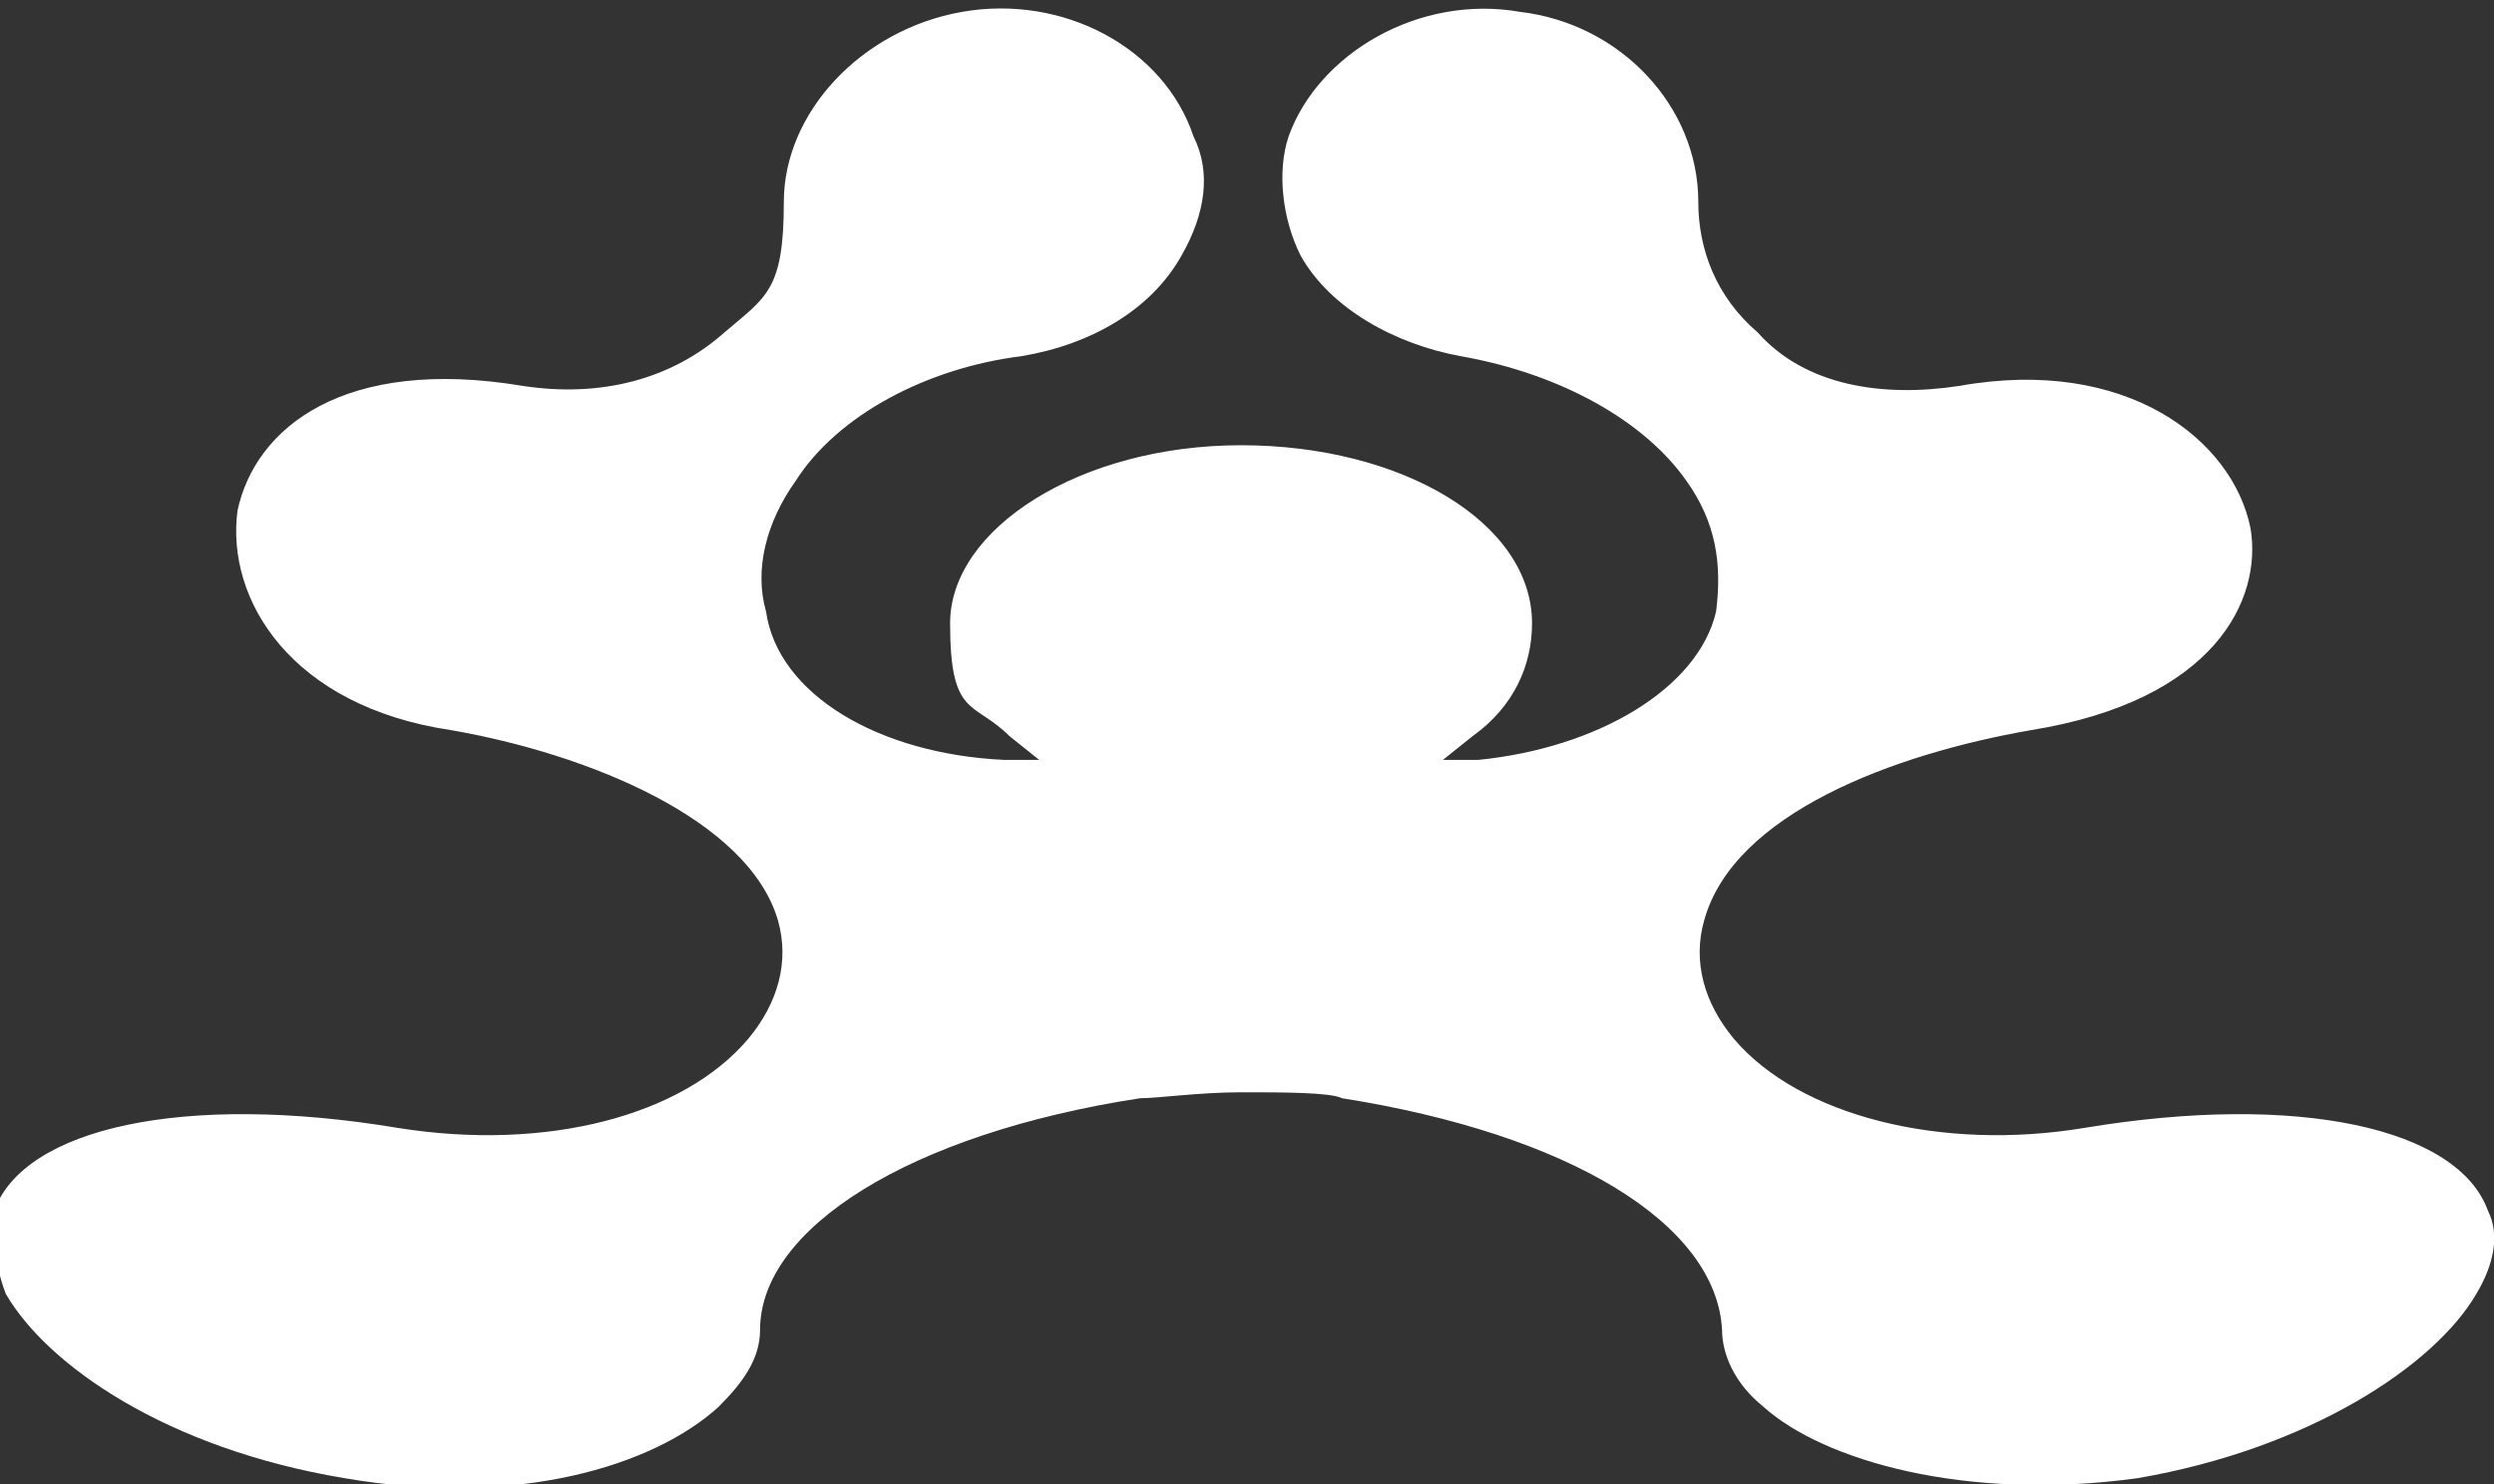
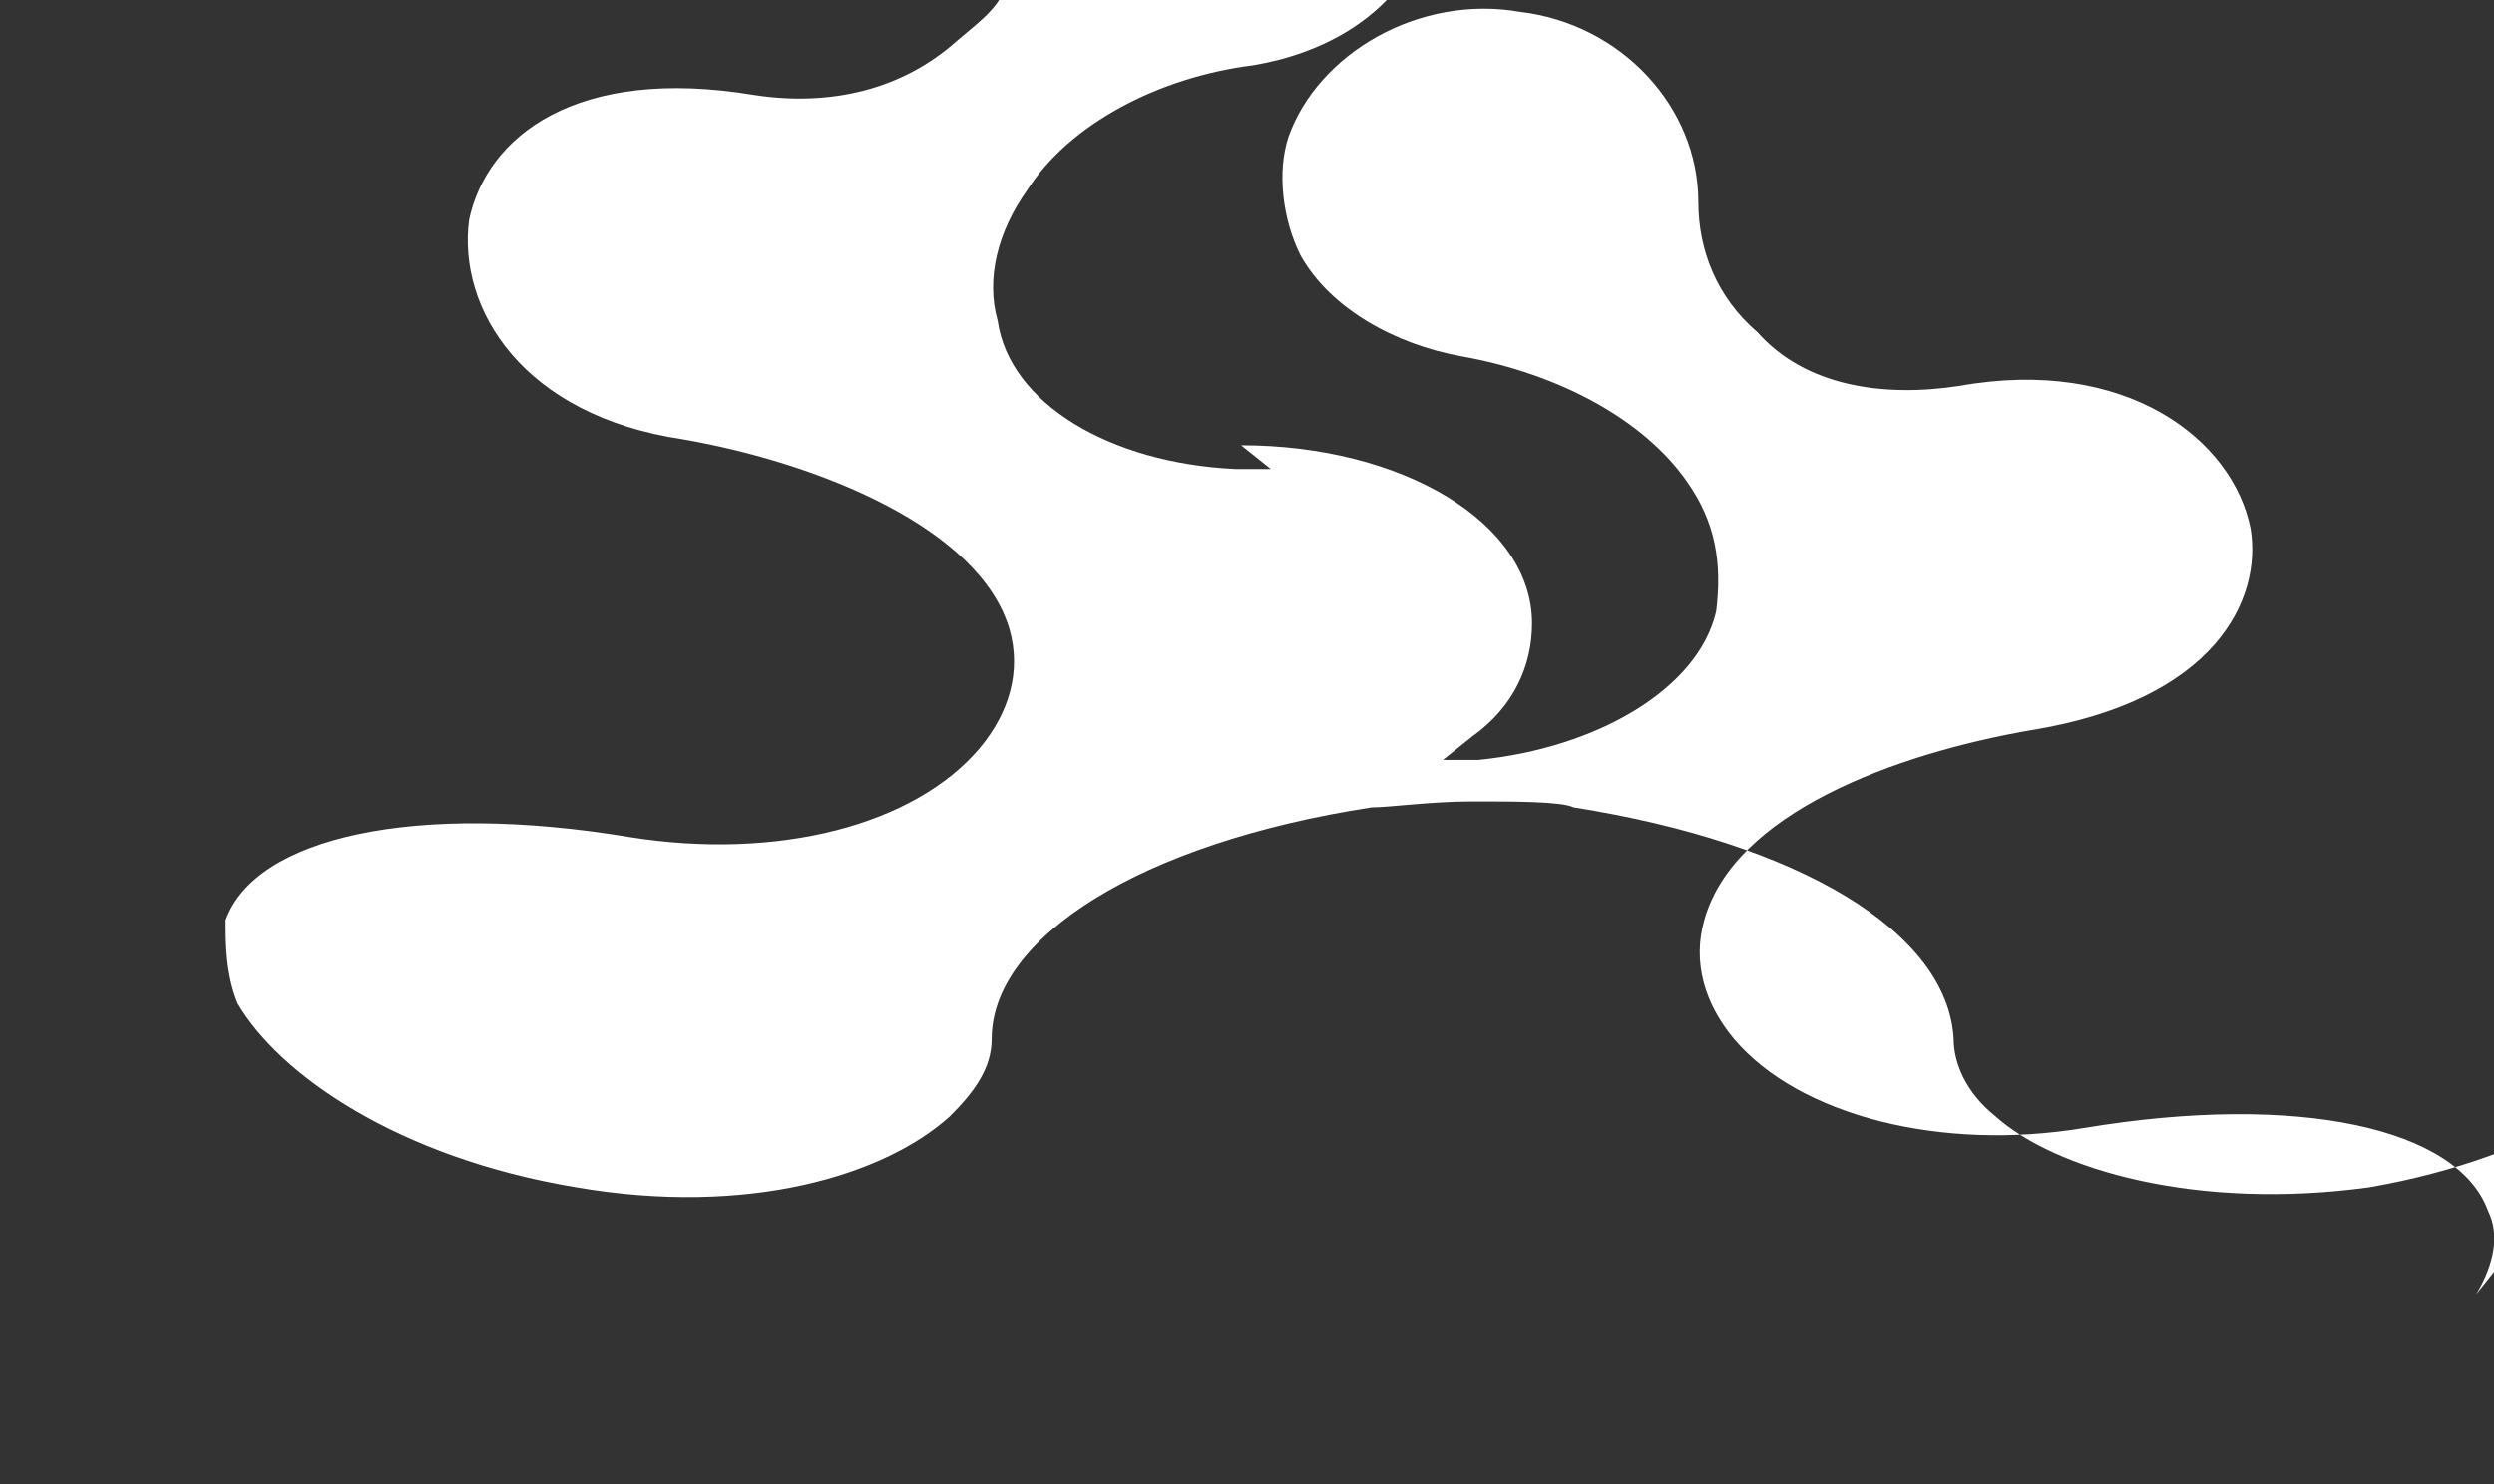
<svg xmlns="http://www.w3.org/2000/svg" id="Layer_1" width="42" height="25" version="1.1" viewBox="0 0 42 25">
  <rect x="0" y="0" width="42" height="25" fill="#333333" stroke="none" />
  <defs>
    <style>
      .st0 {
        fill: #fff;
      }
    </style>
  </defs>
-   <path class="st0" d="M41.7,21.8c.3-.5.4-1,.2-1.4h0c-.5-1.4-3.2-2-6.8-1.4-2.4.4-4.8-.2-5.9-1.5-.5-.6-.7-1.3-.5-2,.5-1.8,3.2-2.8,5.5-3.2,3.1-.5,3.9-2.2,3.7-3.4-.3-1.5-2.1-2.9-4.9-2.4-1.3.2-2.6,0-3.4-.9-.7-.6-1-1.4-1-2.2,0-1.6-1.3-3-3-3.2-1.7-.3-3.4.7-3.9,2.1-.2.6-.1,1.4.2,2,.5.9,1.6,1.5,2.7,1.7,1.7.3,3.1,1.1,3.8,2.1.5.7.6,1.4.5,2.2-.3,1.3-2,2.3-4,2.5h-.6l.5-.4c.7-.5,1-1.2,1-1.9,0-1.7-2.2-3-4.9-3s-4.9,1.4-4.9,3,.4,1.3,1,1.9l.5.4h-.6c-2.1-.1-3.8-1.1-4-2.5-.2-.7,0-1.5.5-2.2.7-1.1,2.2-1.9,3.8-2.1,1.2-.2,2.2-.8,2.7-1.7.4-.7.5-1.4.2-2-.5-1.5-2.2-2.4-3.9-2.1-1.7.3-3,1.7-3,3.2s-.3,1.6-1,2.2c-.9.8-2.1,1.1-3.4.9-3-.5-4.5.7-4.8,2.1-.2,1.5.9,3.3,3.6,3.7,2.3.4,5,1.5,5.5,3.2.2.7,0,1.4-.5,2-1.1,1.3-3.4,1.9-5.9,1.5-3.6-.6-6.3,0-6.8,1.4,0,.4,0,.9.2,1.4.7,1.2,2.7,2.6,5.7,3.1,2.9.5,5.2-.2,6.3-1.2.4-.4.7-.8.7-1.3,0-1.7,2.5-3.3,6.4-3.9.3,0,1-.1,1.7-.1s1.5,0,1.7.1c3.8.6,6.3,2.1,6.4,3.9,0,.4.2.9.7,1.3,1,.9,3.4,1.6,6.3,1.2,2.9-.5,5-1.9,5.7-3.1Z" />
+   <path class="st0" d="M41.7,21.8c.3-.5.4-1,.2-1.4h0c-.5-1.4-3.2-2-6.8-1.4-2.4.4-4.8-.2-5.9-1.5-.5-.6-.7-1.3-.5-2,.5-1.8,3.2-2.8,5.5-3.2,3.1-.5,3.9-2.2,3.7-3.4-.3-1.5-2.1-2.9-4.9-2.4-1.3.2-2.6,0-3.4-.9-.7-.6-1-1.4-1-2.2,0-1.6-1.3-3-3-3.2-1.7-.3-3.4.7-3.9,2.1-.2.6-.1,1.4.2,2,.5.9,1.6,1.5,2.7,1.7,1.7.3,3.1,1.1,3.8,2.1.5.7.6,1.4.5,2.2-.3,1.3-2,2.3-4,2.5h-.6l.5-.4c.7-.5,1-1.2,1-1.9,0-1.7-2.2-3-4.9-3l.5.4h-.6c-2.1-.1-3.8-1.1-4-2.5-.2-.7,0-1.5.5-2.2.7-1.1,2.2-1.9,3.8-2.1,1.2-.2,2.2-.8,2.7-1.7.4-.7.5-1.4.2-2-.5-1.5-2.2-2.4-3.9-2.1-1.7.3-3,1.7-3,3.2s-.3,1.6-1,2.2c-.9.8-2.1,1.1-3.4.9-3-.5-4.5.7-4.8,2.1-.2,1.5.9,3.3,3.6,3.7,2.3.4,5,1.5,5.5,3.2.2.7,0,1.4-.5,2-1.1,1.3-3.4,1.9-5.9,1.5-3.6-.6-6.3,0-6.8,1.4,0,.4,0,.9.2,1.4.7,1.2,2.7,2.6,5.7,3.1,2.9.5,5.2-.2,6.3-1.2.4-.4.7-.8.7-1.3,0-1.7,2.5-3.3,6.4-3.9.3,0,1-.1,1.7-.1s1.5,0,1.7.1c3.8.6,6.3,2.1,6.4,3.9,0,.4.2.9.7,1.3,1,.9,3.4,1.6,6.3,1.2,2.9-.5,5-1.9,5.7-3.1Z" />
</svg>